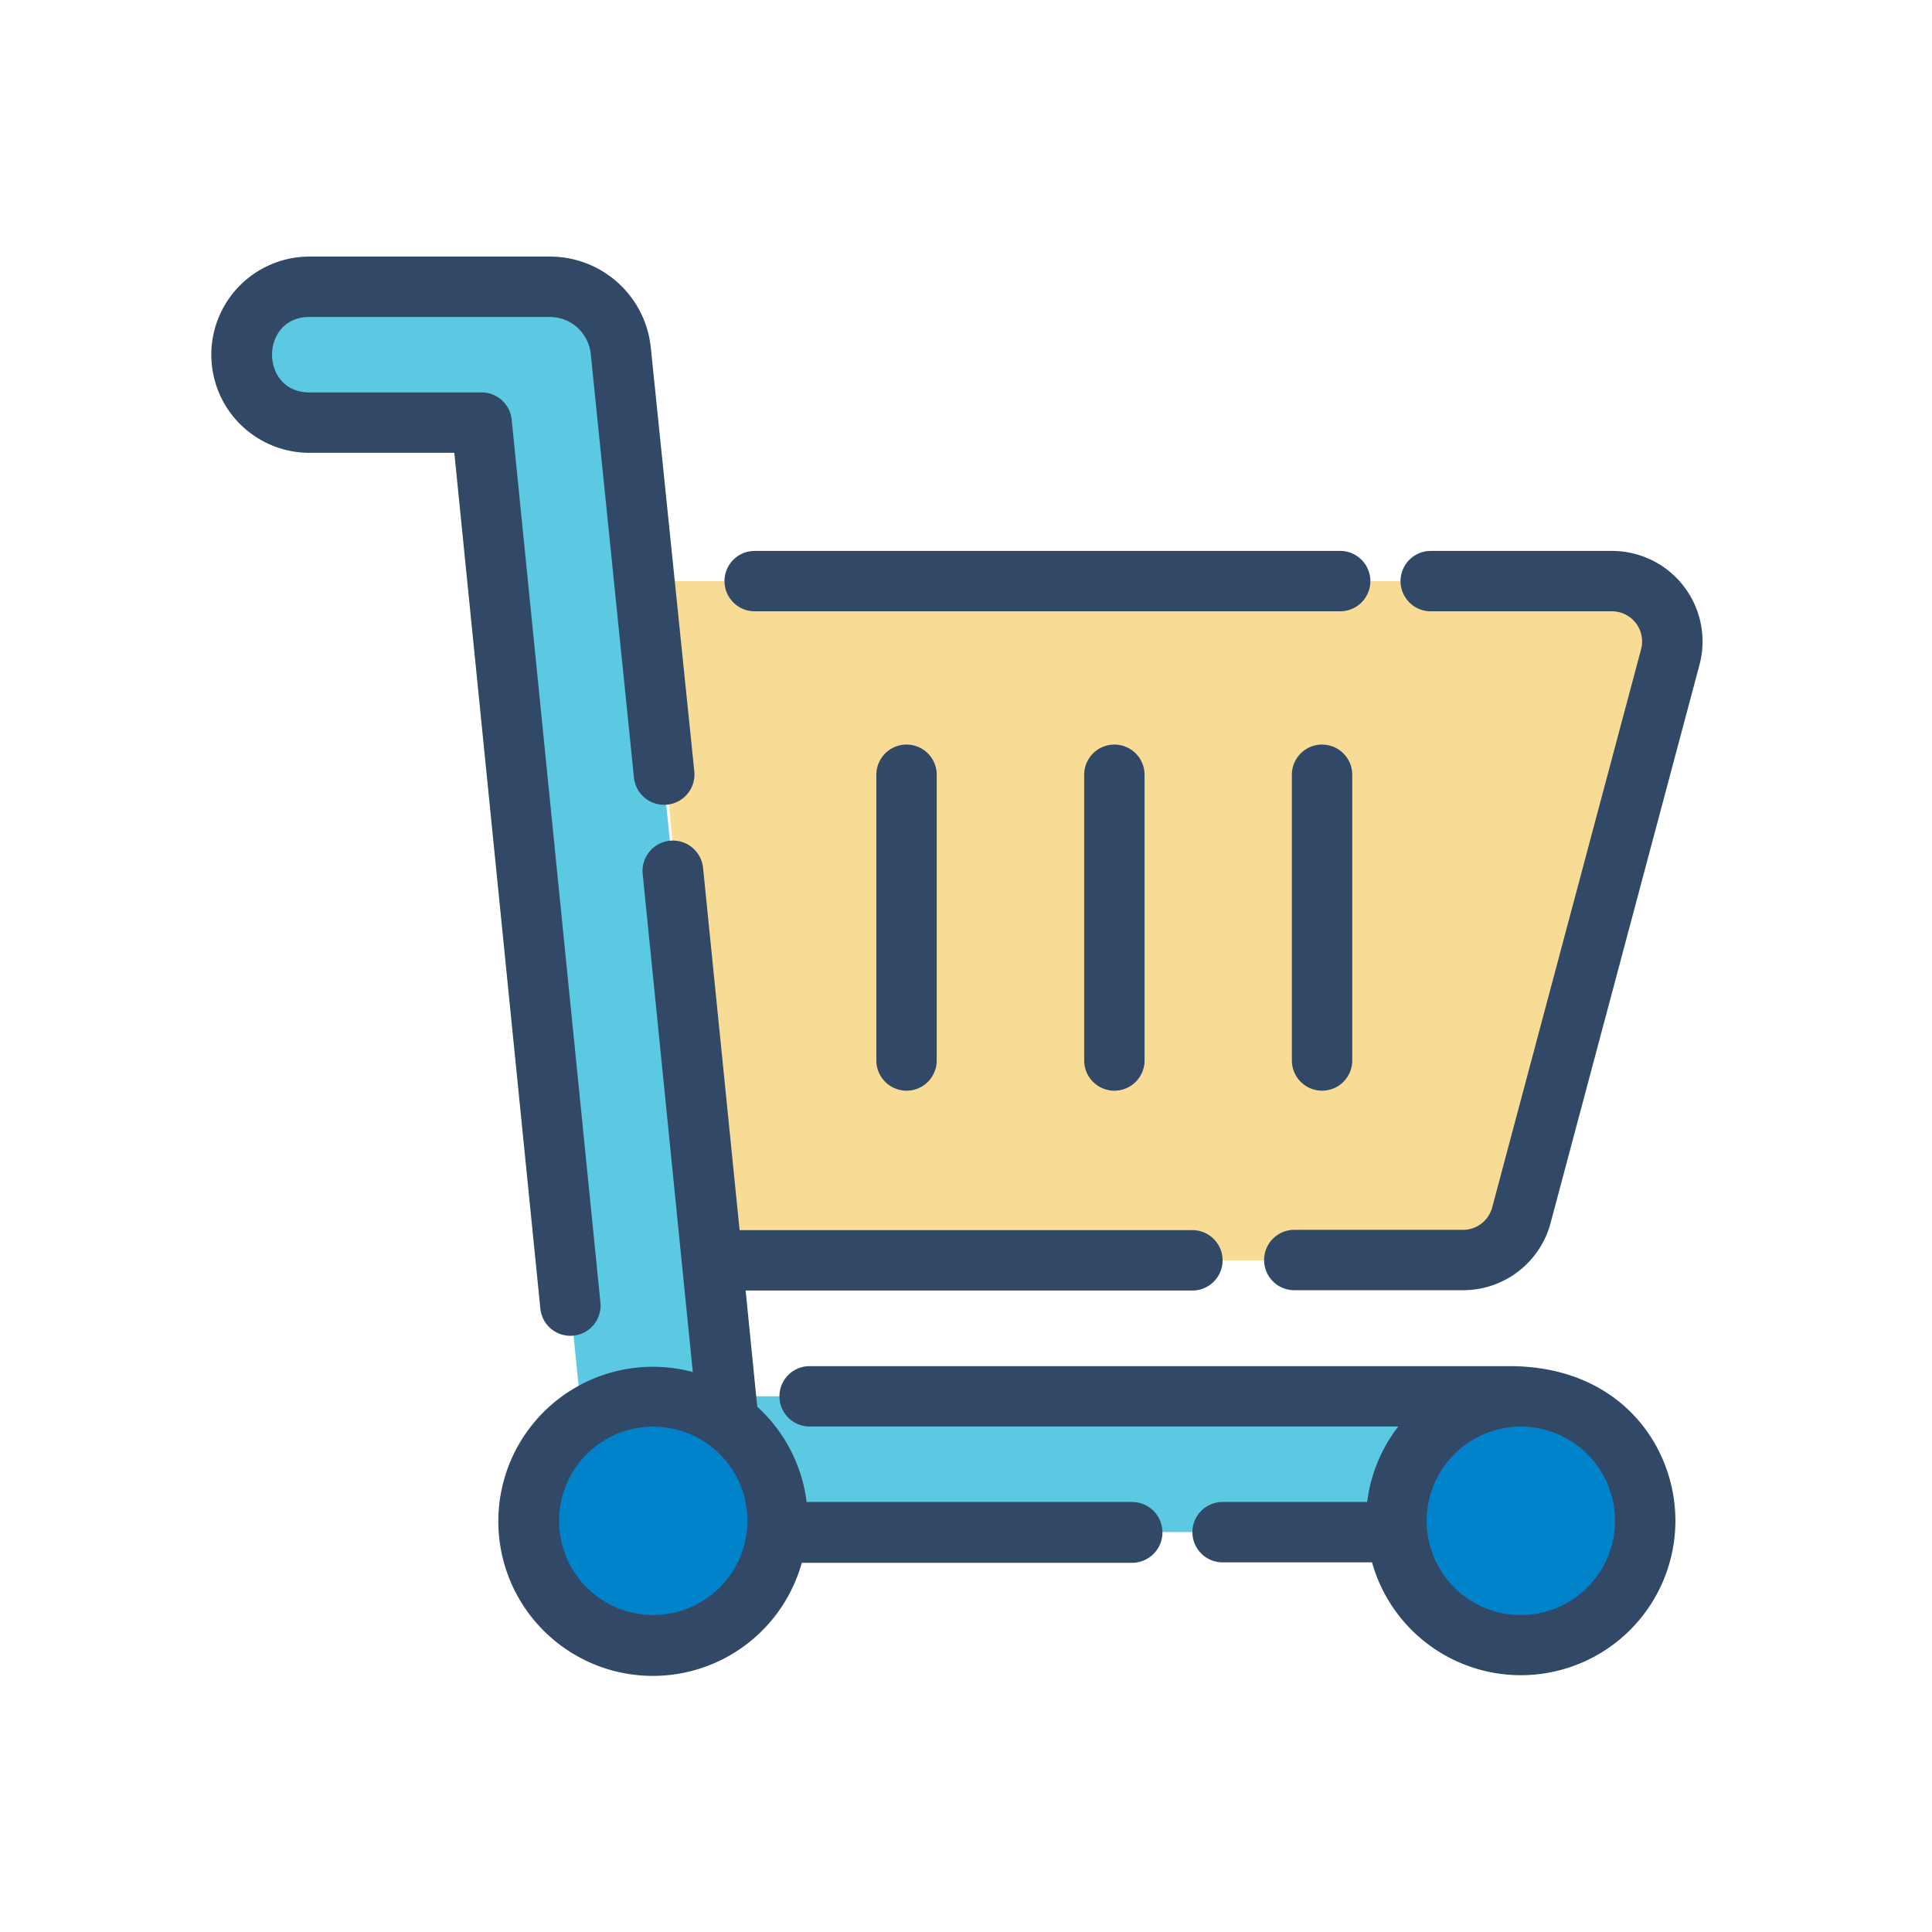
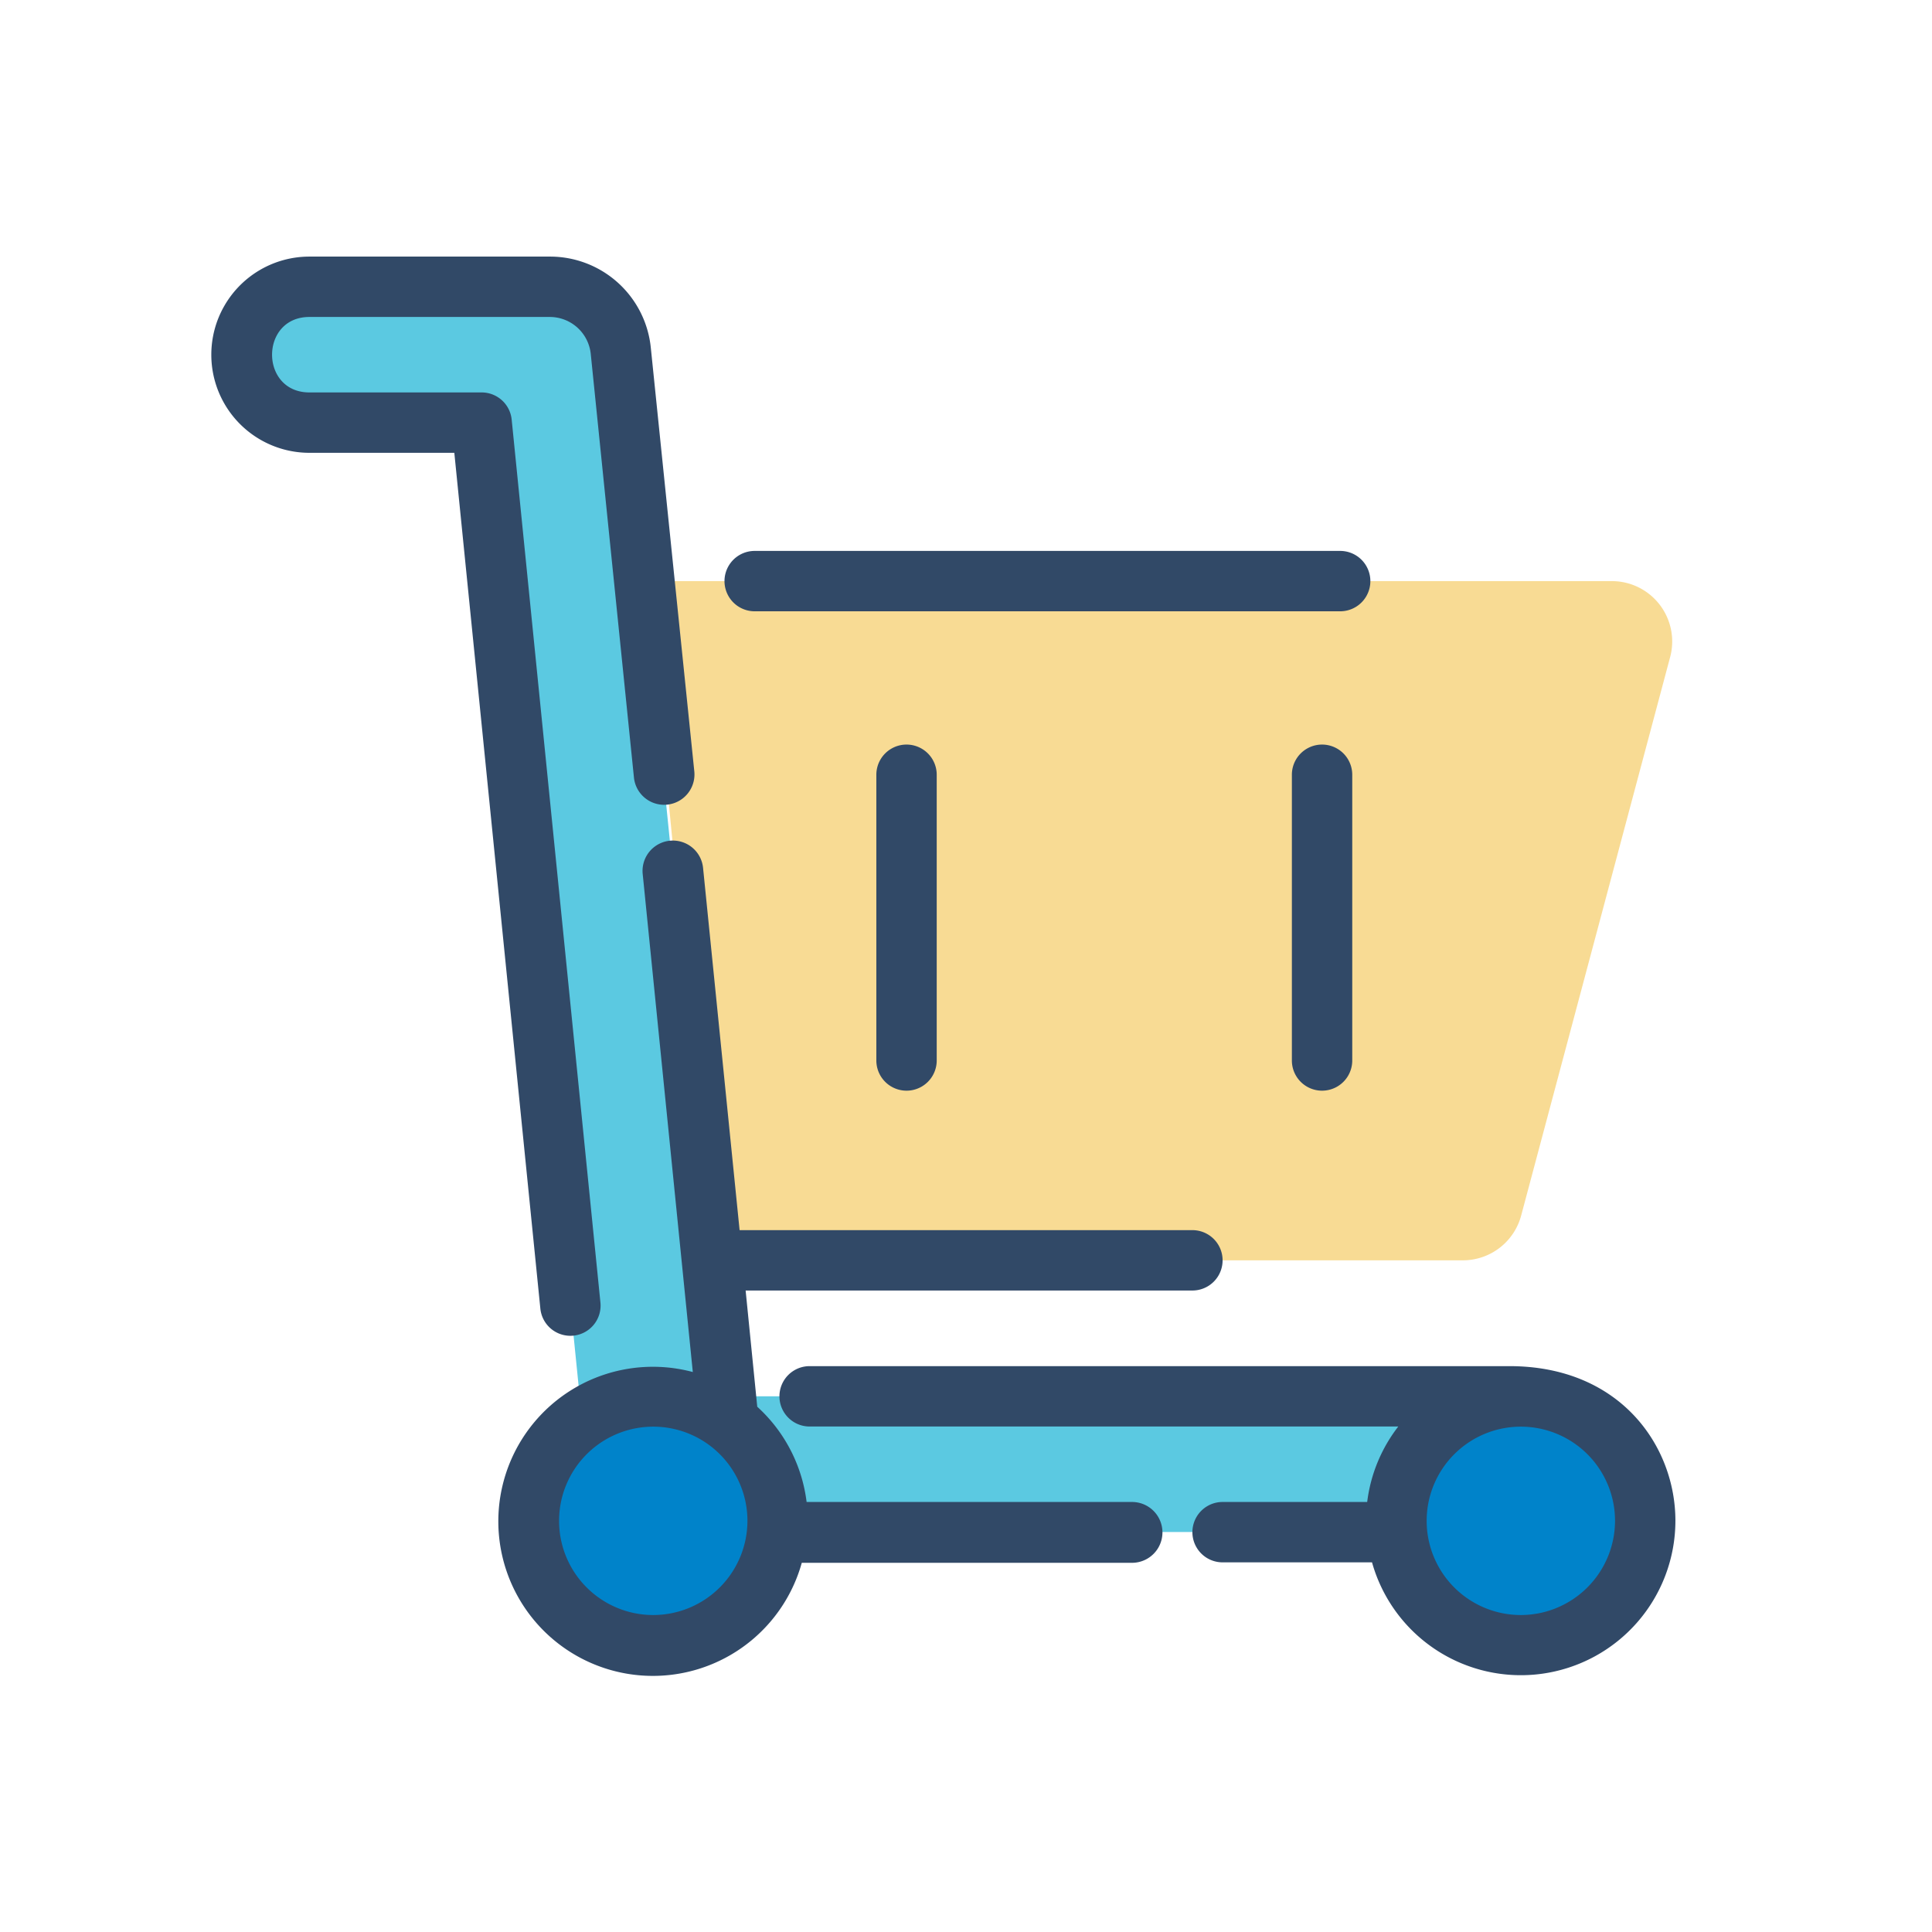
<svg xmlns="http://www.w3.org/2000/svg" viewBox="0 0 128 128">
  <defs>
    <style>.cls-1{fill:#f8db94;}.cls-2{fill:#5bc9e1;}.cls-3{fill:#0083ca;}.cls-4{fill:#314967;}</style>
  </defs>
  <title />
  <g data-name="03 Trolley" id="_03_Trolley">
    <path class="cls-1" d="M47.25,83.5H96.93a4,4,0,0,0,3.86-3l9.87-37a4,4,0,0,0-3.86-5H42.88Z" />
    <path class="cls-2" d="M48.1,92.51l-7-69.25A4.73,4.73,0,0,0,36.42,19H20.5a4.5,4.5,0,0,0,0,9H31.91l7.4,73.5H100v-9Z" />
    <path class="cls-3" d="M43.28,109a8.24,8.24,0,1,1,8.24-8.24A8.24,8.24,0,0,1,43.28,109ZM109,100.76a8.24,8.24,0,1,0-8.24,8.24A8.24,8.24,0,0,0,109,100.76Z" />
    <path class="cls-4" d="M39.78,86.3,33.9,27.8a2,2,0,0,0-2-1.8H20.5c-3.3,0-3.3-5,0-5H36.42a2.73,2.73,0,0,1,2.72,2.46L42,51.51a2,2,0,0,0,4-.4L43.12,23.06A6.71,6.71,0,0,0,36.42,17H20.5a6.5,6.5,0,0,0,0,13h9.6L35.8,86.7A2,2,0,0,0,39.78,86.3Z" />
    <path class="cls-4" d="M50,40.5H88.79a2,2,0,0,0,0-4H50A2,2,0,0,0,50,40.5Z" />
-     <path class="cls-4" d="M106.79,36.5h-12a2,2,0,0,0,0,4h12A2,2,0,0,1,108.73,43L98.86,80a2,2,0,0,1-1.93,1.48H85.75a2,2,0,0,0,0,4H96.93a6,6,0,0,0,5.8-4.45l9.87-37A6,6,0,0,0,106.79,36.5Z" />
    <path class="cls-4" d="M75,99.51H53.44a10.22,10.22,0,0,0-3.27-6.31l-.77-7.7H79a2,2,0,0,0,0-4H49l-2.42-24a2,2,0,0,0-4,.4l3.32,33a10.24,10.24,0,1,0,7.22,12.64H75A2,2,0,0,0,75,99.51ZM43.28,107a6.24,6.24,0,1,1,6.24-6.24A6.25,6.25,0,0,1,43.28,107Z" />
    <path class="cls-4" d="M58.06,51.33V70.26a2,2,0,0,0,4,0V51.33A2,2,0,0,0,58.06,51.33Z" />
-     <path class="cls-4" d="M71.83,51.33V70.26a2,2,0,0,0,4,0V51.33A2,2,0,0,0,71.83,51.33Z" />
    <path class="cls-4" d="M85.59,51.33V70.26a2,2,0,0,0,4,0V51.33A2,2,0,0,0,85.59,51.33Z" />
    <path class="cls-4" d="M100,90.51H53.64a2,2,0,0,0,0,4h39a10.18,10.18,0,0,0-2.06,5H81a2,2,0,0,0,0,4H90.9a10.24,10.24,0,0,0,20.1-2.76C111,95.83,107.37,90.51,100,90.51Zm.76,16.49a6.24,6.24,0,1,1,6.24-6.24A6.25,6.25,0,0,1,100.76,107Z" />
  </g>
</svg>